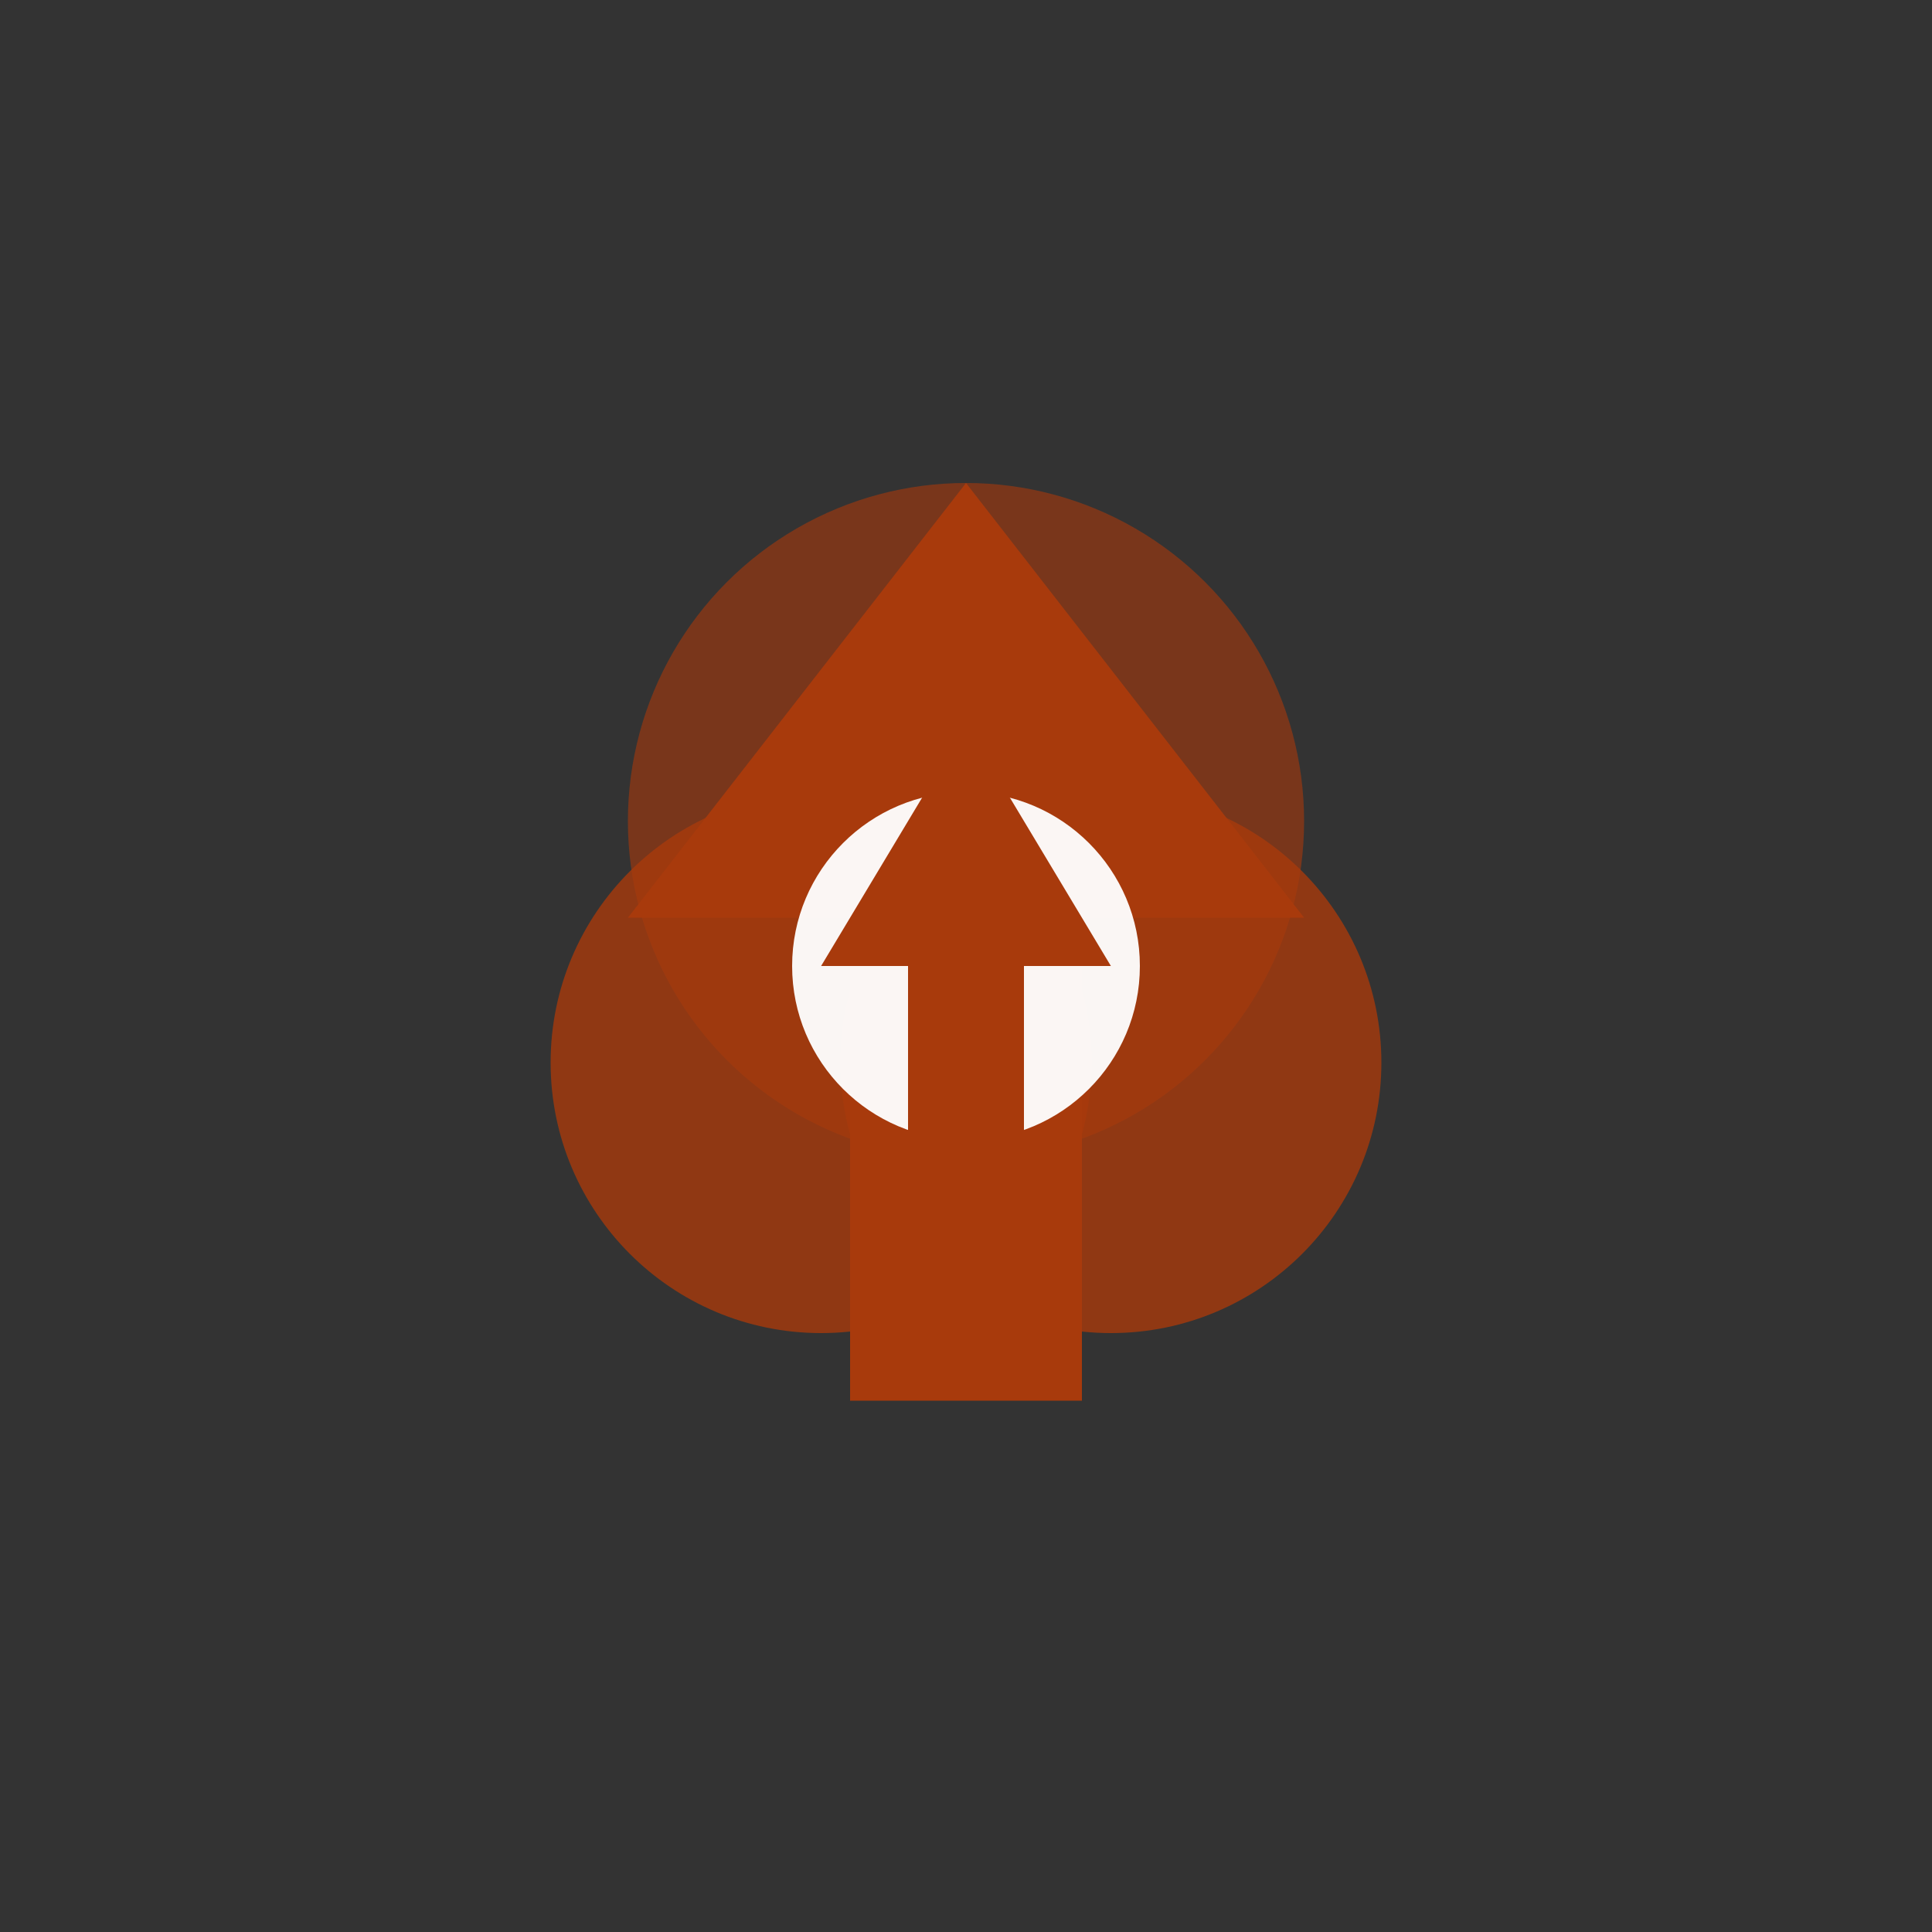
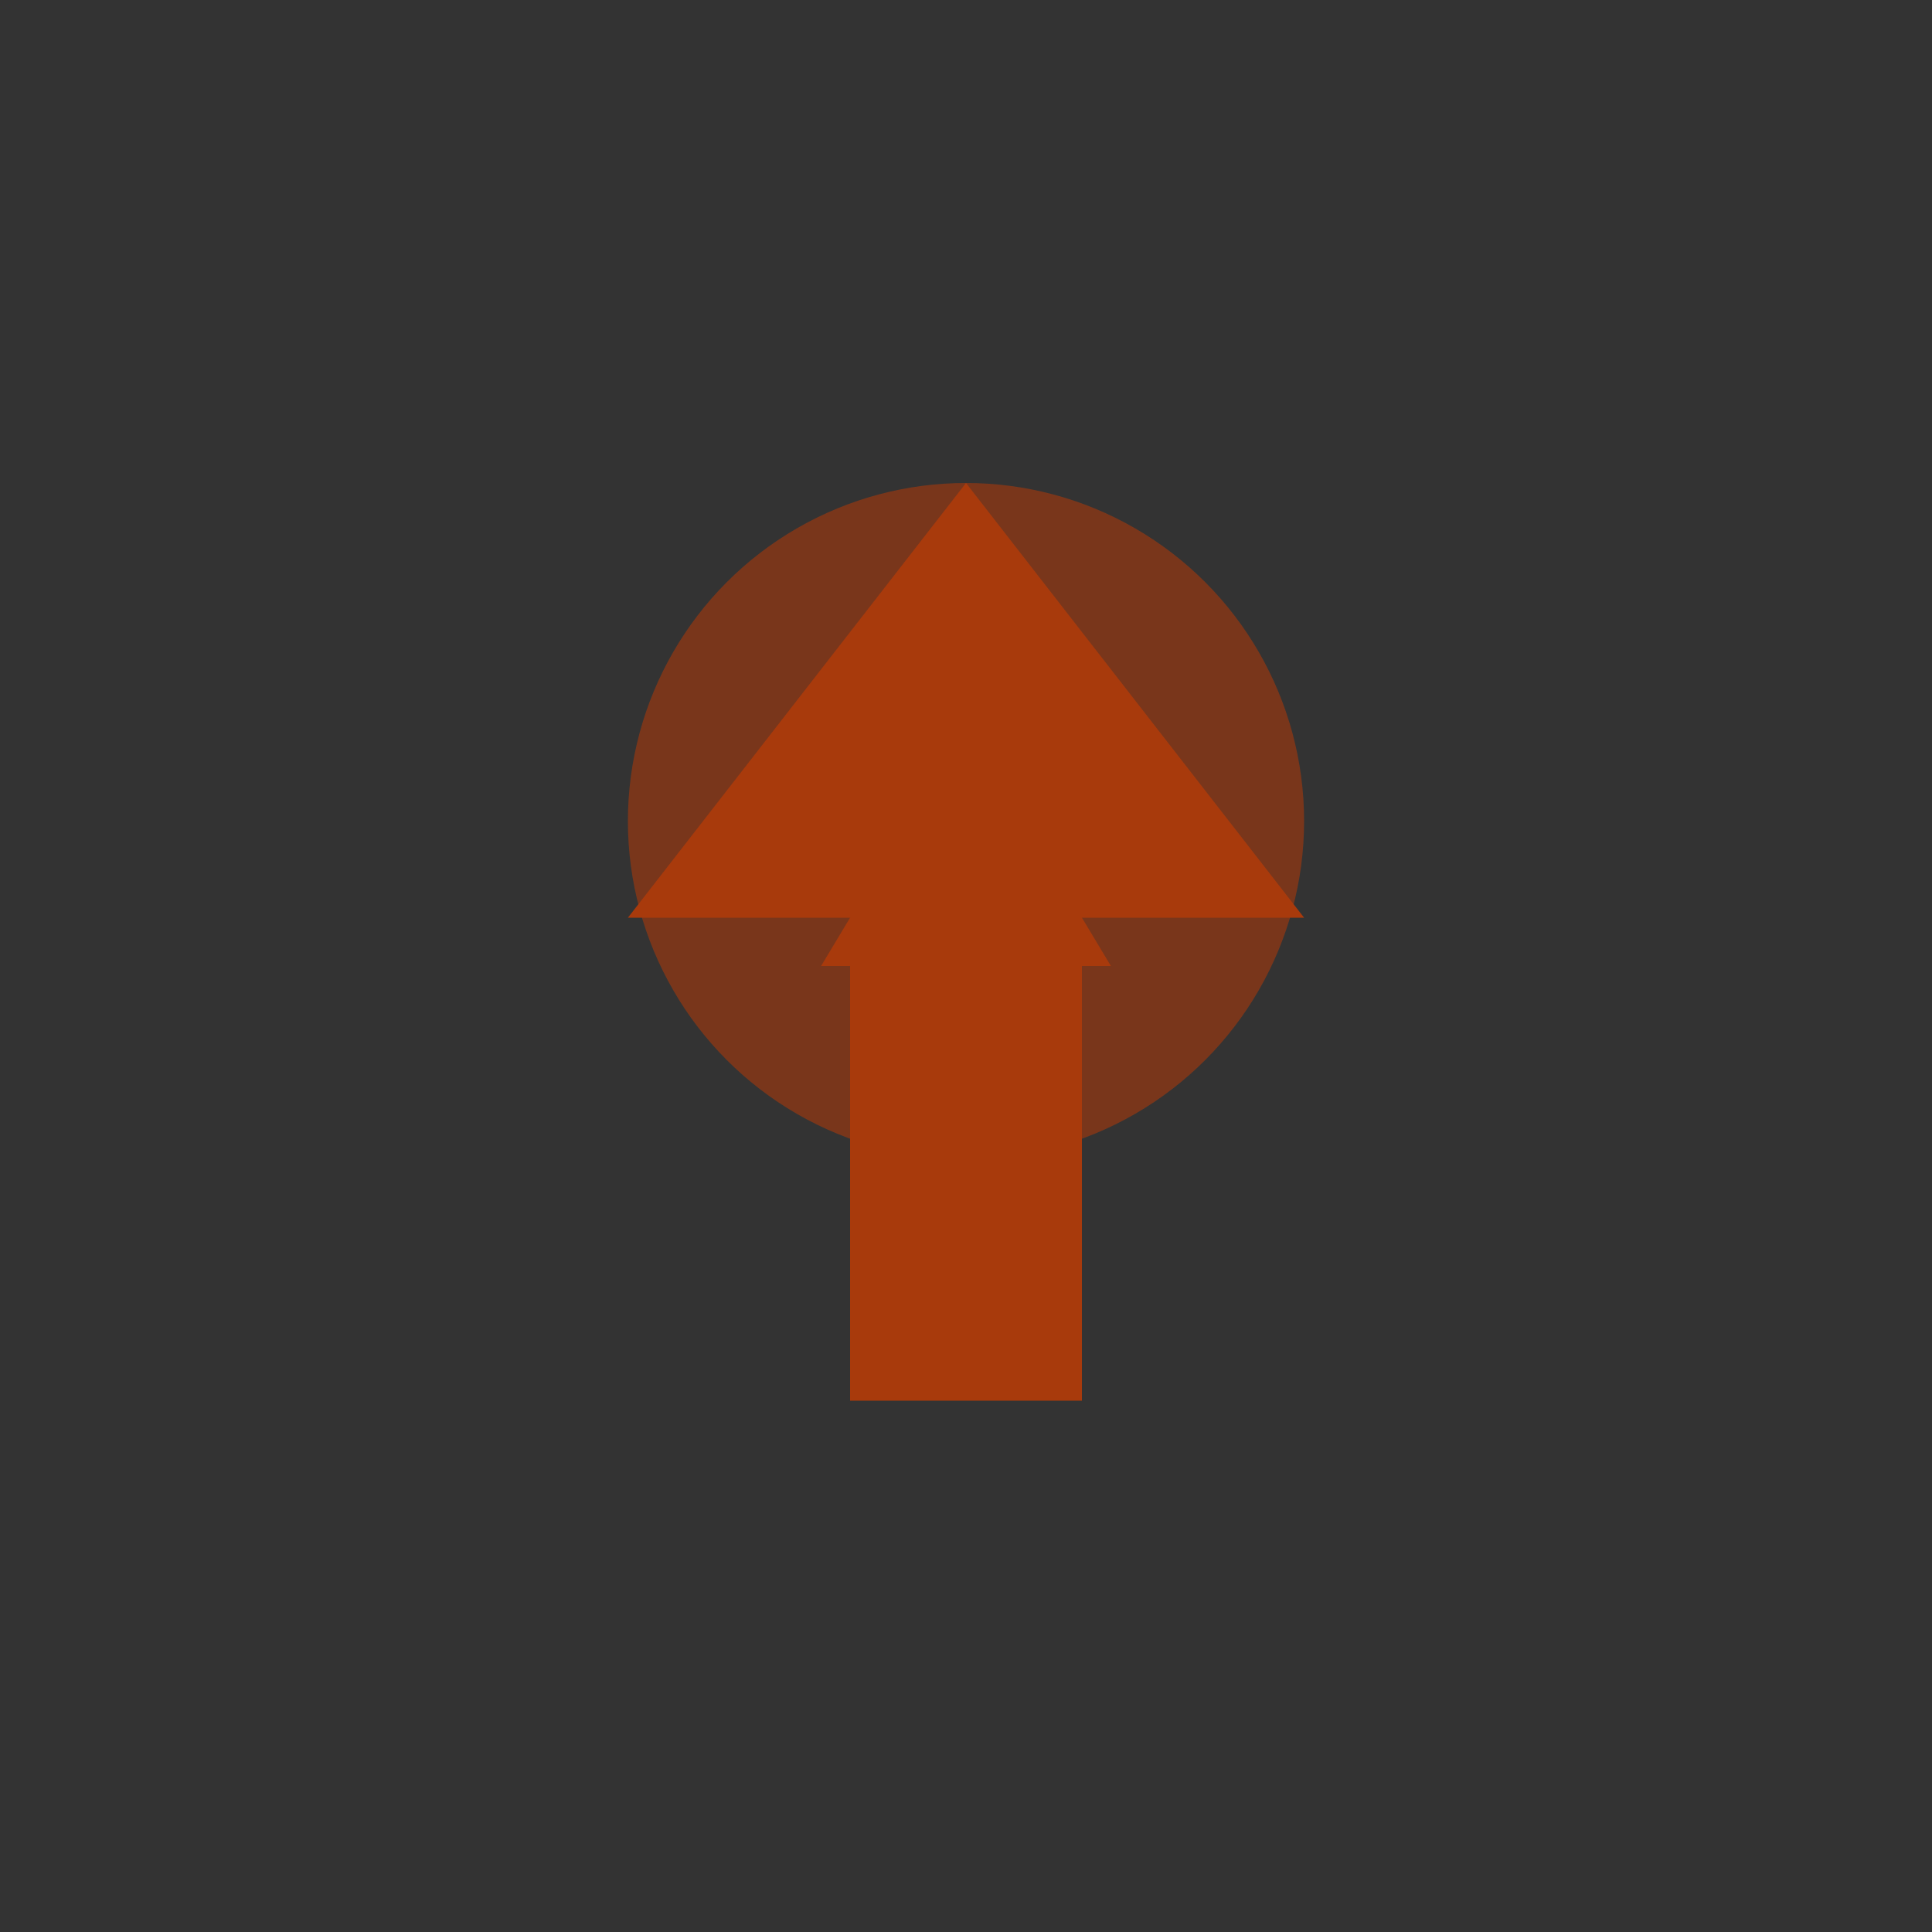
<svg xmlns="http://www.w3.org/2000/svg" viewBox="0 0 200 200" width="400" height="400">
  <rect x="0" y="0" width="200" height="200" fill="#333333" stroke="none" />
  <circle cx="100" cy="85" r="35" fill="rgba(168,58,12,0.6)" />
-   <circle cx="85" cy="110" r="28" fill="rgba(168,58,12,0.8)" />
-   <circle cx="115" cy="110" r="28" fill="rgba(168,58,12,0.8)" />
  <polygon points="100,50 135,95 65,95" fill="rgb(168,58,12)" />
  <rect x="88" y="95" width="24" height="50" fill="rgb(168,58,12)" />
-   <circle cx="100" cy="100" r="18" fill="rgba(255,255,255,0.95)" />
  <polygon points="100,75 115,100 85,100" fill="rgba(168,58,12,1)" />
  <rect x="94" y="100" width="12" height="30" fill="rgba(168,58,12,1)" />
</svg>